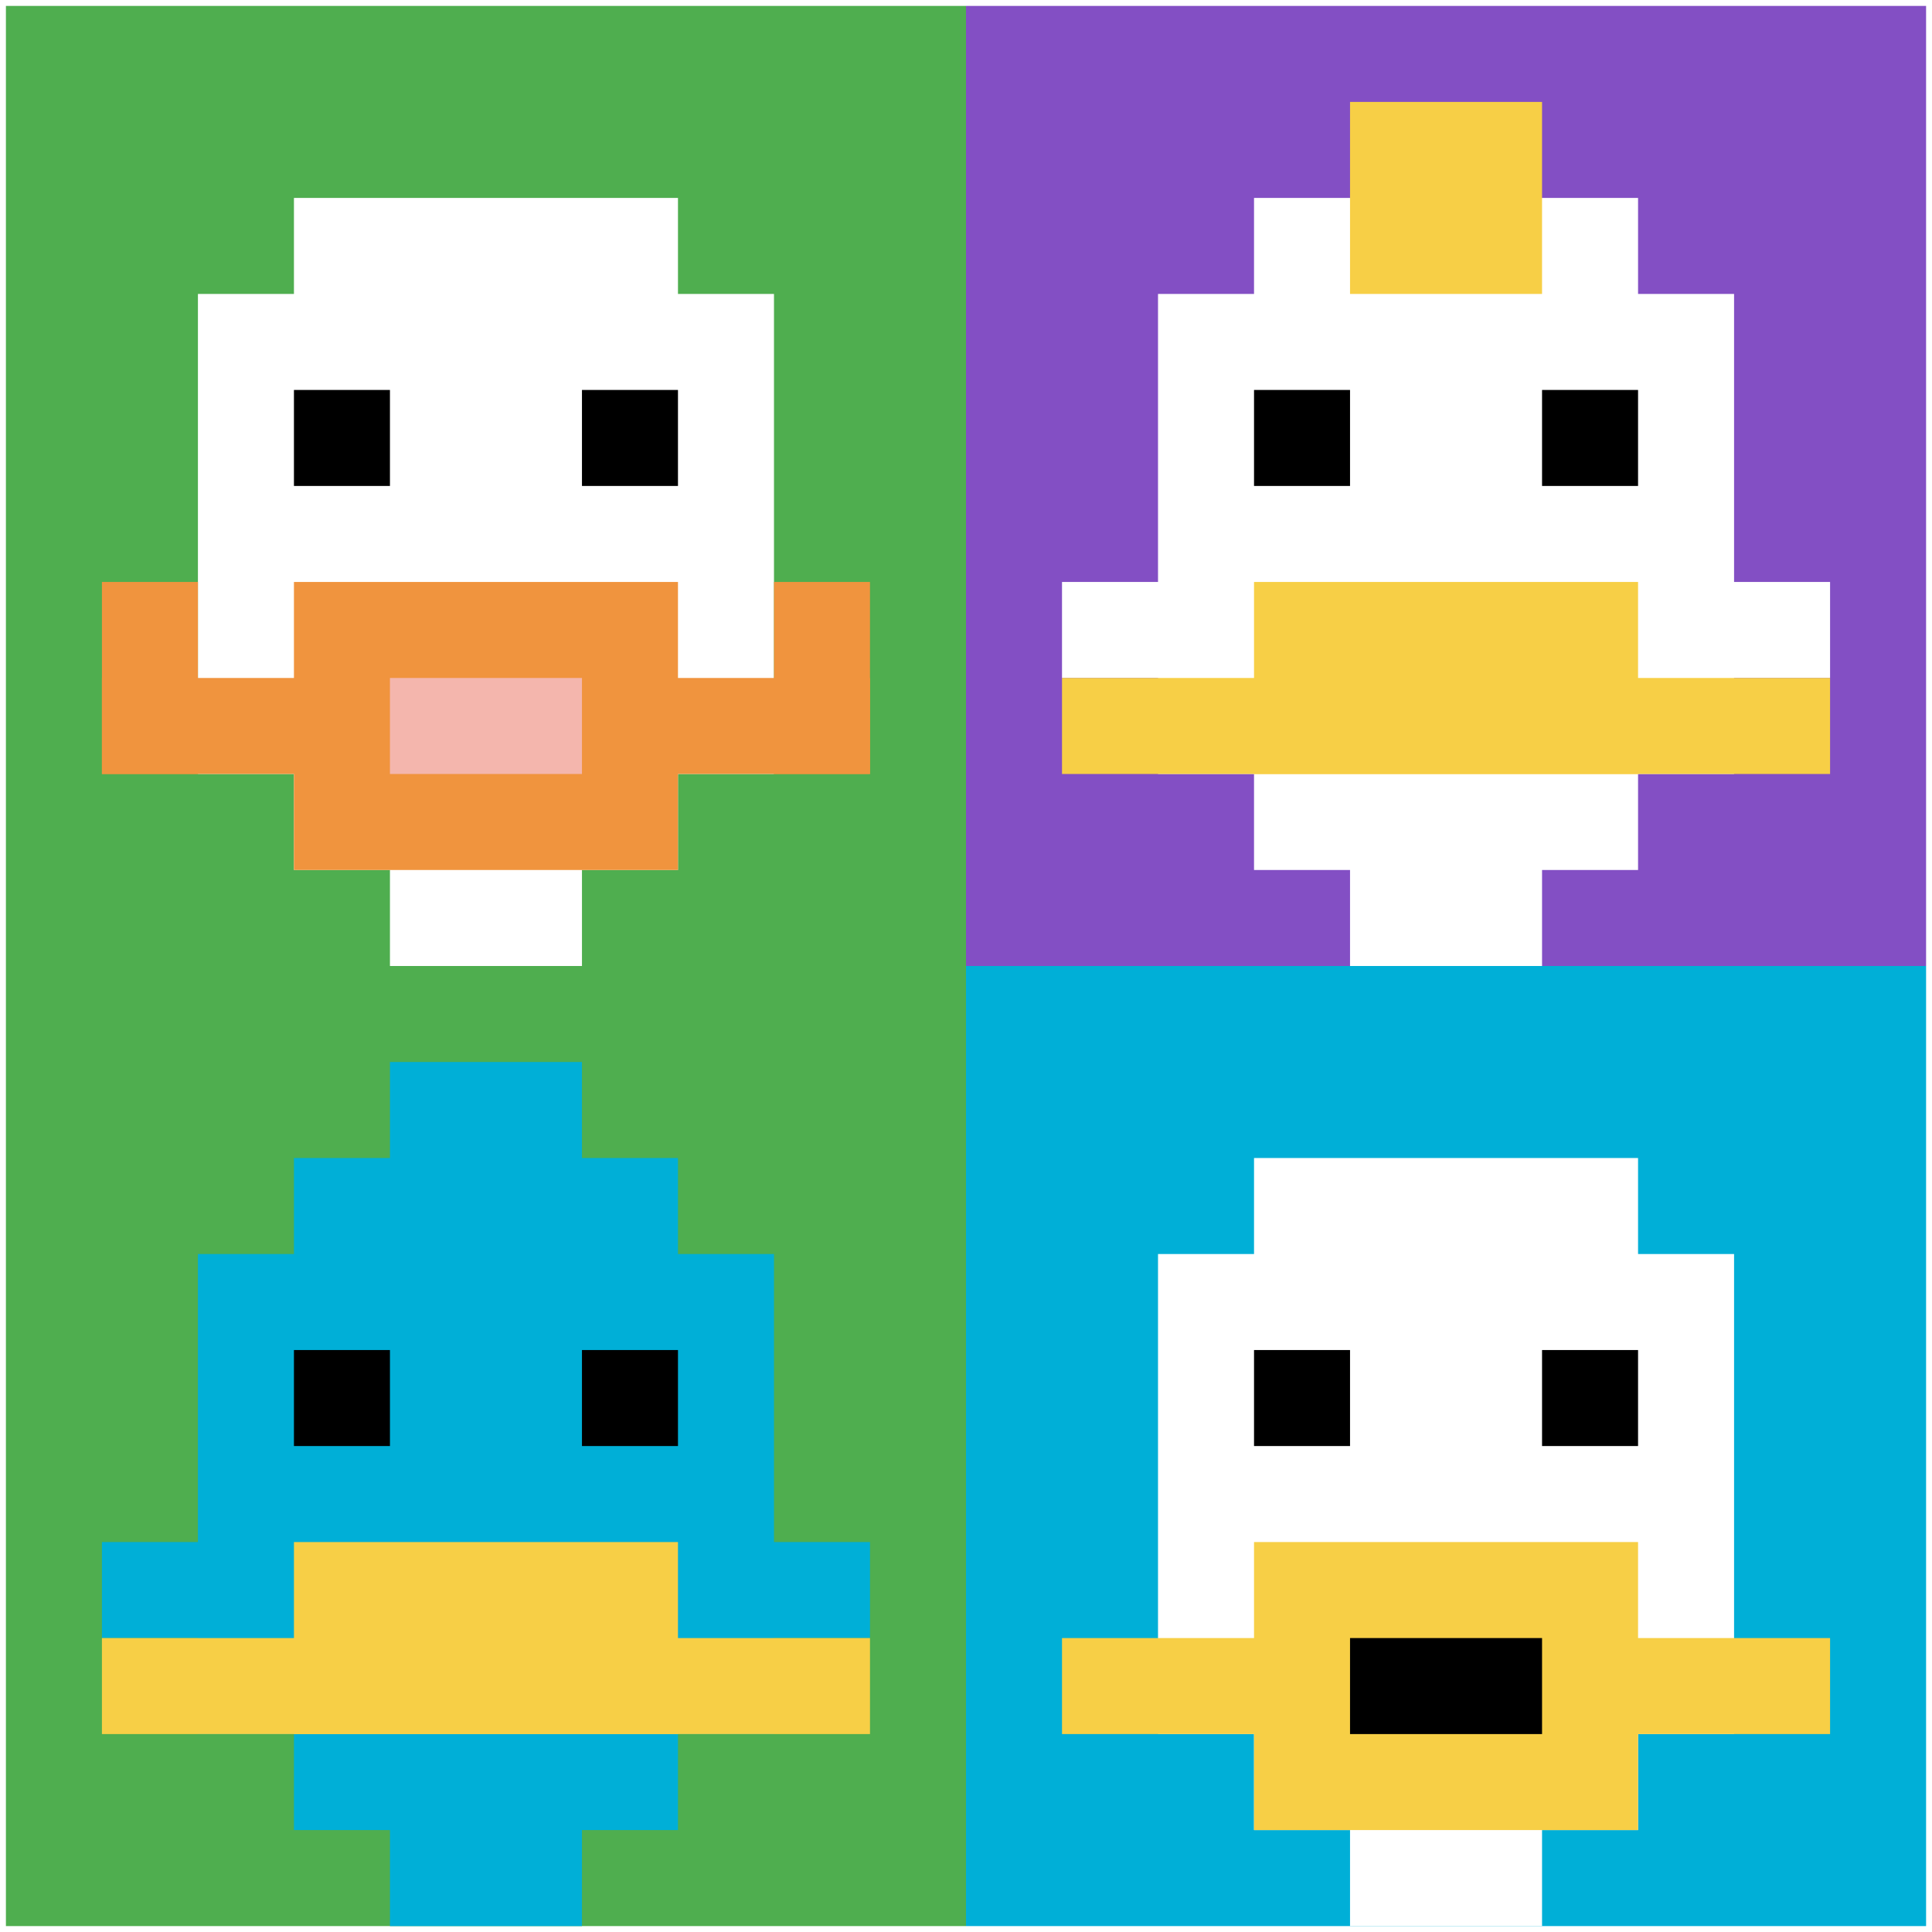
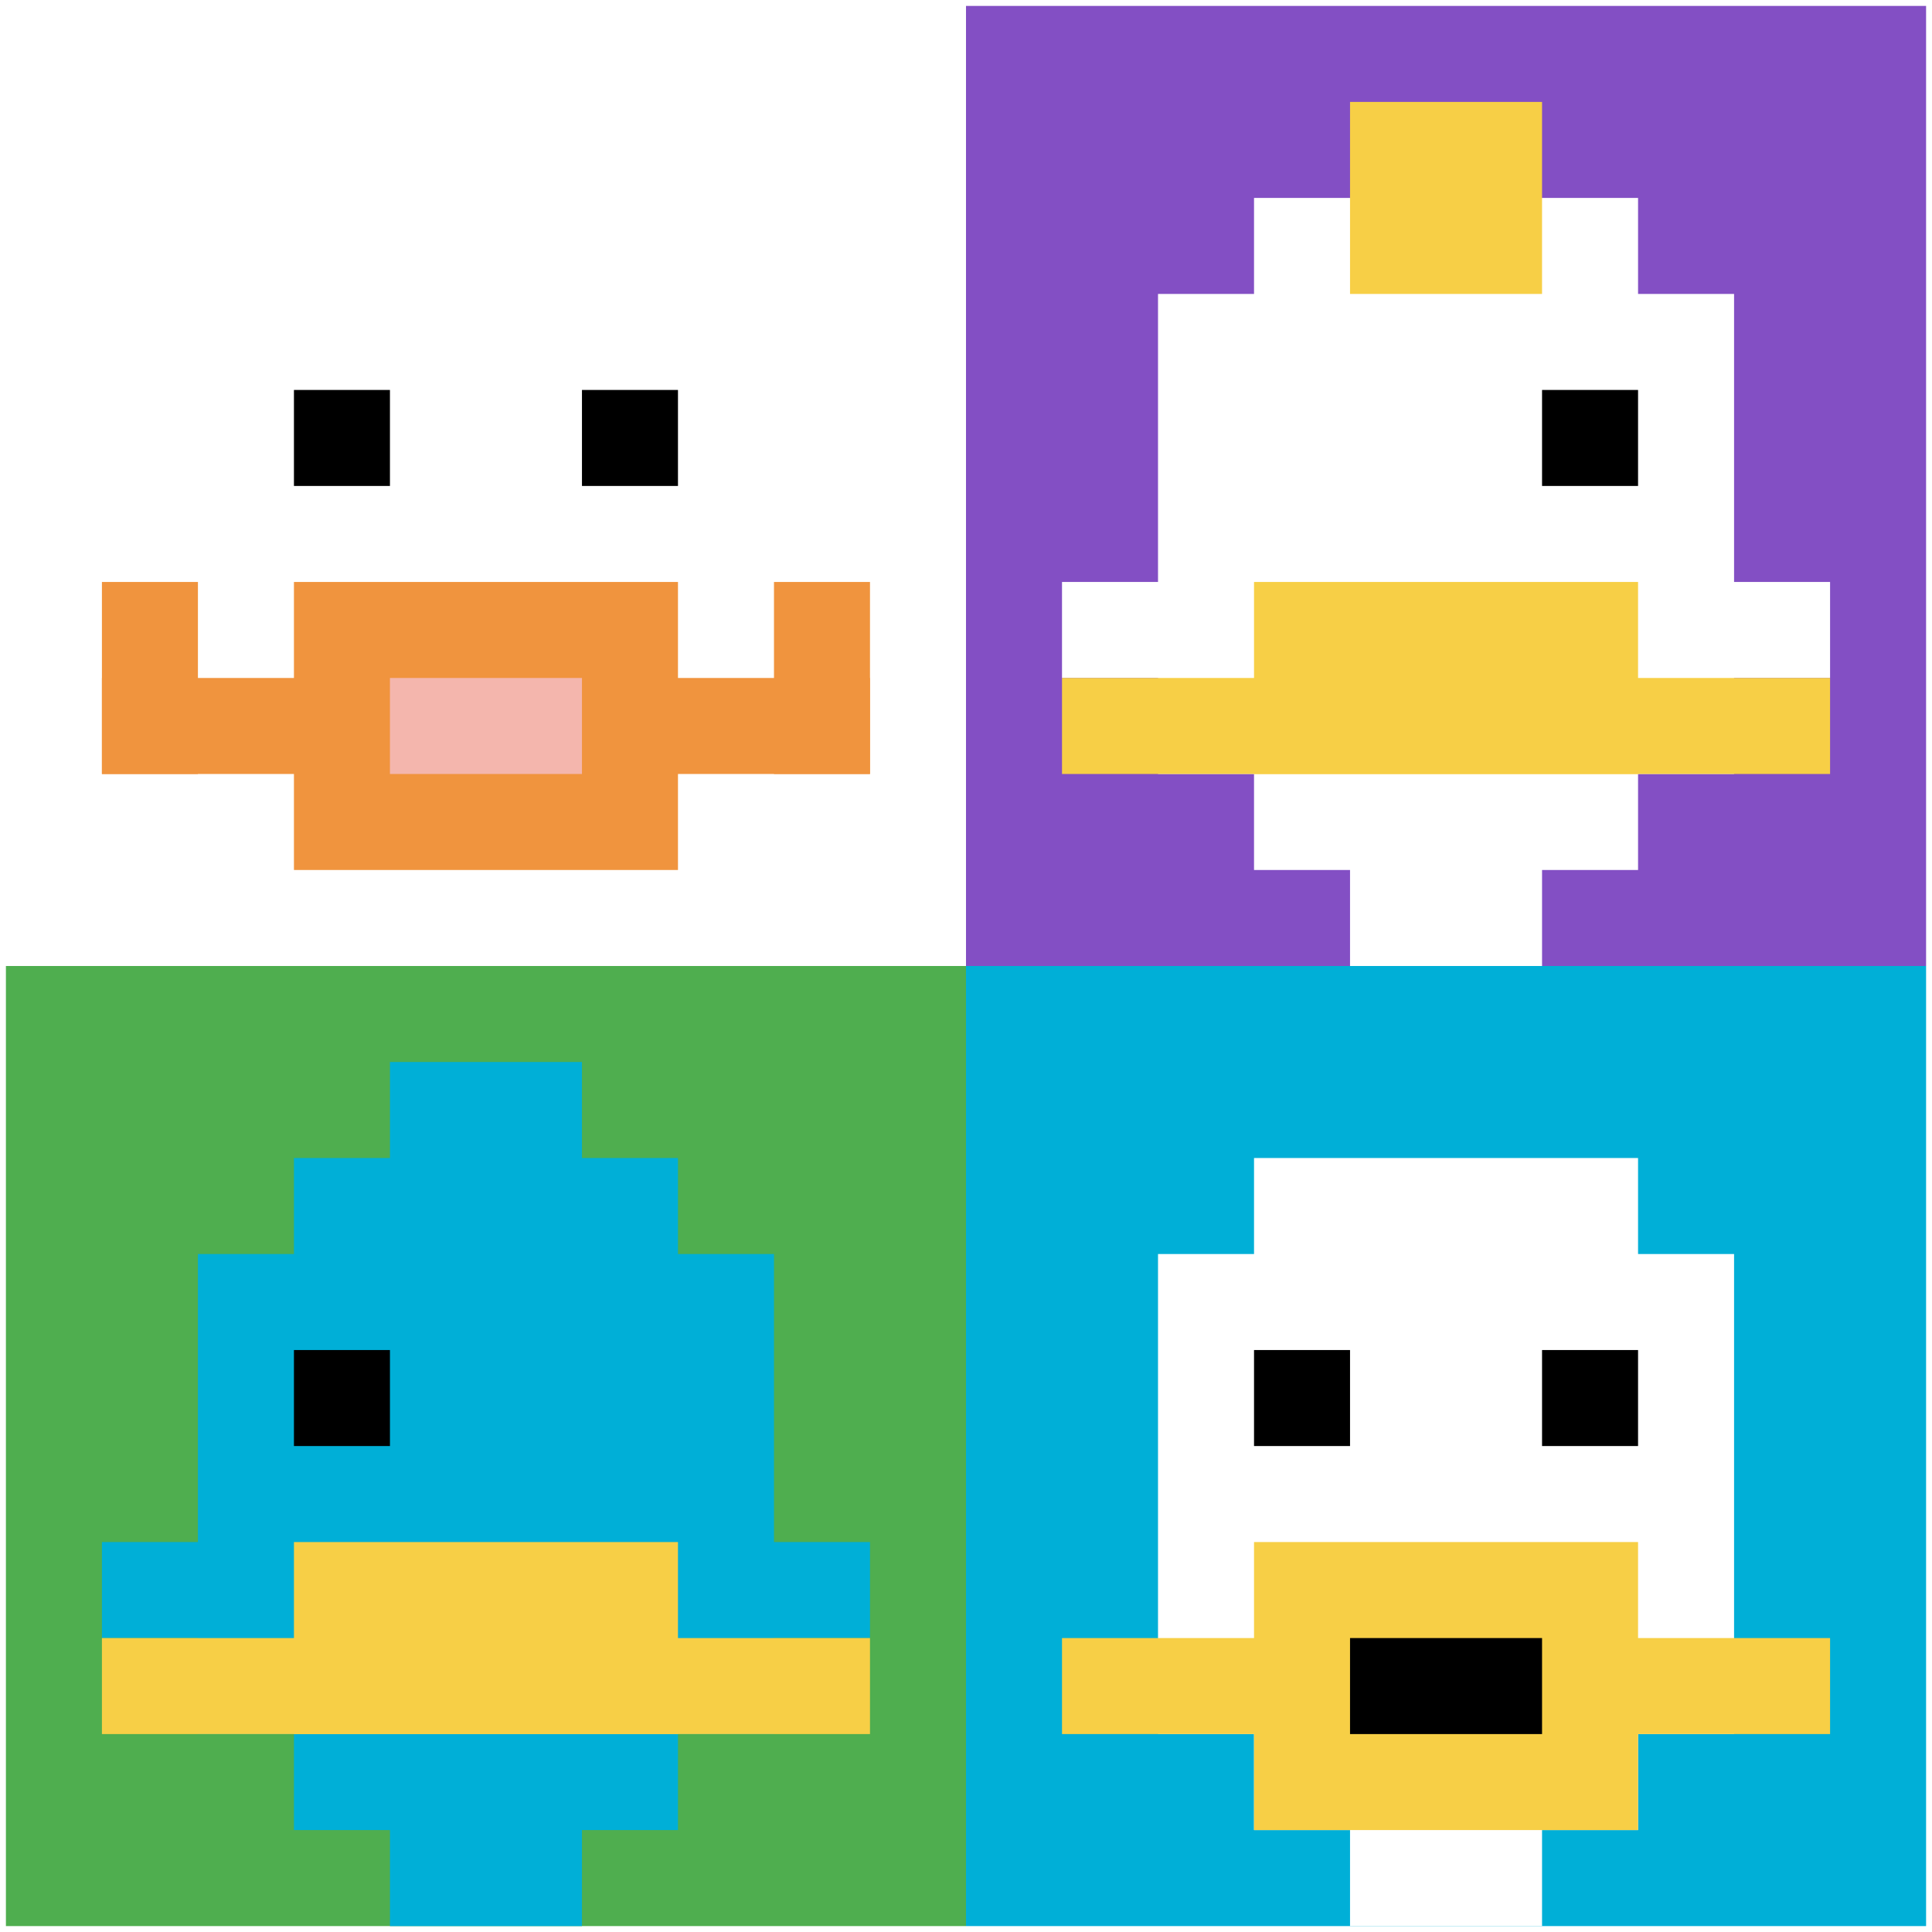
<svg xmlns="http://www.w3.org/2000/svg" version="1.1" width="653" height="653">
  <title>'goose-pfp-608558' by Dmitri Cherniak</title>
  <desc>seed=608558
backgroundColor=#ffffff
padding=25
innerPadding=2
timeout=500
dimension=2
border=false
Save=function(){return n.handleSave()}
frame=238

Rendered at Sun Sep 15 2024 19:12:13 GMT+0100 (British Summer Time)
Generated in &lt;1ms
</desc>
  <defs />
  <rect width="100%" height="100%" fill="#ffffff" />
  <g>
    <g id="0-0">
-       <rect x="2" y="2" height="324.5" width="324.5" fill="#4FAE4F" />
      <g>
        <rect id="2-2-3-2-4-7" x="99.35" y="66.9" width="129.8" height="227.15" fill="#ffffff" />
        <rect id="2-2-2-3-6-5" x="66.9" y="99.35" width="194.7" height="162.25" fill="#ffffff" />
        <rect id="2-2-4-8-2-2" x="131.8" y="261.6" width="64.9" height="64.9" fill="#ffffff" />
        <rect id="2-2-1-7-8-1" x="34.45" y="229.15" width="259.6" height="32.45" fill="#F0943E" />
        <rect id="2-2-3-6-4-3" x="99.35" y="196.7" width="129.8" height="97.35" fill="#F0943E" />
        <rect id="2-2-4-7-2-1" x="131.8" y="229.15" width="64.9" height="32.45" fill="#F4B6AD" />
        <rect id="2-2-1-6-1-2" x="34.45" y="196.7" width="32.45" height="64.9" fill="#F0943E" />
        <rect id="2-2-8-6-1-2" x="261.6" y="196.7" width="32.45" height="64.9" fill="#F0943E" />
        <rect id="2-2-3-4-1-1" x="99.35" y="131.8" width="32.45" height="32.45" fill="#000000" />
        <rect id="2-2-6-4-1-1" x="196.7" y="131.8" width="32.45" height="32.45" fill="#000000" />
      </g>
      <rect x="2" y="2" stroke="white" stroke-width="0" height="324.5" width="324.5" fill="none" />
    </g>
    <g id="1-0">
      <rect x="326.5" y="2" height="324.5" width="324.5" fill="#834FC4" />
      <g>
        <rect id="326.5-2-3-2-4-7" x="423.85" y="66.9" width="129.8" height="227.15" fill="#ffffff" />
        <rect id="326.5-2-2-3-6-5" x="391.4" y="99.35" width="194.7" height="162.25" fill="#ffffff" />
        <rect id="326.5-2-4-8-2-2" x="456.3" y="261.6" width="64.9" height="64.9" fill="#ffffff" />
        <rect id="326.5-2-1-6-8-1" x="358.95" y="196.7" width="259.6" height="32.45" fill="#ffffff" />
        <rect id="326.5-2-1-7-8-1" x="358.95" y="229.15" width="259.6" height="32.45" fill="#F7CF46" />
        <rect id="326.5-2-3-6-4-2" x="423.85" y="196.7" width="129.8" height="64.9" fill="#F7CF46" />
-         <rect id="326.5-2-3-4-1-1" x="423.85" y="131.8" width="32.45" height="32.45" fill="#000000" />
        <rect id="326.5-2-6-4-1-1" x="521.2" y="131.8" width="32.45" height="32.45" fill="#000000" />
        <rect id="326.5-2-4-1-2-2" x="456.3" y="34.45" width="64.9" height="64.9" fill="#F7CF46" />
      </g>
      <rect x="326.5" y="2" stroke="white" stroke-width="0" height="324.5" width="324.5" fill="none" />
    </g>
    <g id="0-1">
      <rect x="2" y="326.5" height="324.5" width="324.5" fill="#4FAE4F" />
      <g>
        <rect id="2-326.5-3-2-4-7" x="99.35" y="391.4" width="129.8" height="227.15" fill="#00AFD7" />
        <rect id="2-326.5-2-3-6-5" x="66.9" y="423.85" width="194.7" height="162.25" fill="#00AFD7" />
        <rect id="2-326.5-4-8-2-2" x="131.8" y="586.1" width="64.9" height="64.9" fill="#00AFD7" />
        <rect id="2-326.5-1-6-8-1" x="34.45" y="521.2" width="259.6" height="32.45" fill="#00AFD7" />
        <rect id="2-326.5-1-7-8-1" x="34.45" y="553.65" width="259.6" height="32.45" fill="#F7CF46" />
        <rect id="2-326.5-3-6-4-2" x="99.35" y="521.2" width="129.8" height="64.9" fill="#F7CF46" />
        <rect id="2-326.5-3-4-1-1" x="99.35" y="456.3" width="32.45" height="32.45" fill="#000000" />
-         <rect id="2-326.5-6-4-1-1" x="196.7" y="456.3" width="32.45" height="32.45" fill="#000000" />
        <rect id="2-326.5-4-1-2-2" x="131.8" y="358.95" width="64.9" height="64.9" fill="#00AFD7" />
      </g>
      <rect x="2" y="326.5" stroke="white" stroke-width="0" height="324.5" width="324.5" fill="none" />
    </g>
    <g id="1-1">
      <rect x="326.5" y="326.5" height="324.5" width="324.5" fill="#00AFD7" />
      <g>
        <rect id="326.5-326.5-3-2-4-7" x="423.85" y="391.4" width="129.8" height="227.15" fill="#ffffff" />
        <rect id="326.5-326.5-2-3-6-5" x="391.4" y="423.85" width="194.7" height="162.25" fill="#ffffff" />
        <rect id="326.5-326.5-4-8-2-2" x="456.3" y="586.1" width="64.9" height="64.9" fill="#ffffff" />
        <rect id="326.5-326.5-1-7-8-1" x="358.95" y="553.65" width="259.6" height="32.45" fill="#F7CF46" />
        <rect id="326.5-326.5-3-6-4-3" x="423.85" y="521.2" width="129.8" height="97.35" fill="#F7CF46" />
        <rect id="326.5-326.5-4-7-2-1" x="456.3" y="553.65" width="64.9" height="32.45" fill="#000000" />
        <rect id="326.5-326.5-3-4-1-1" x="423.85" y="456.3" width="32.45" height="32.45" fill="#000000" />
        <rect id="326.5-326.5-6-4-1-1" x="521.2" y="456.3" width="32.45" height="32.45" fill="#000000" />
      </g>
      <rect x="326.5" y="326.5" stroke="white" stroke-width="0" height="324.5" width="324.5" fill="none" />
    </g>
  </g>
</svg>